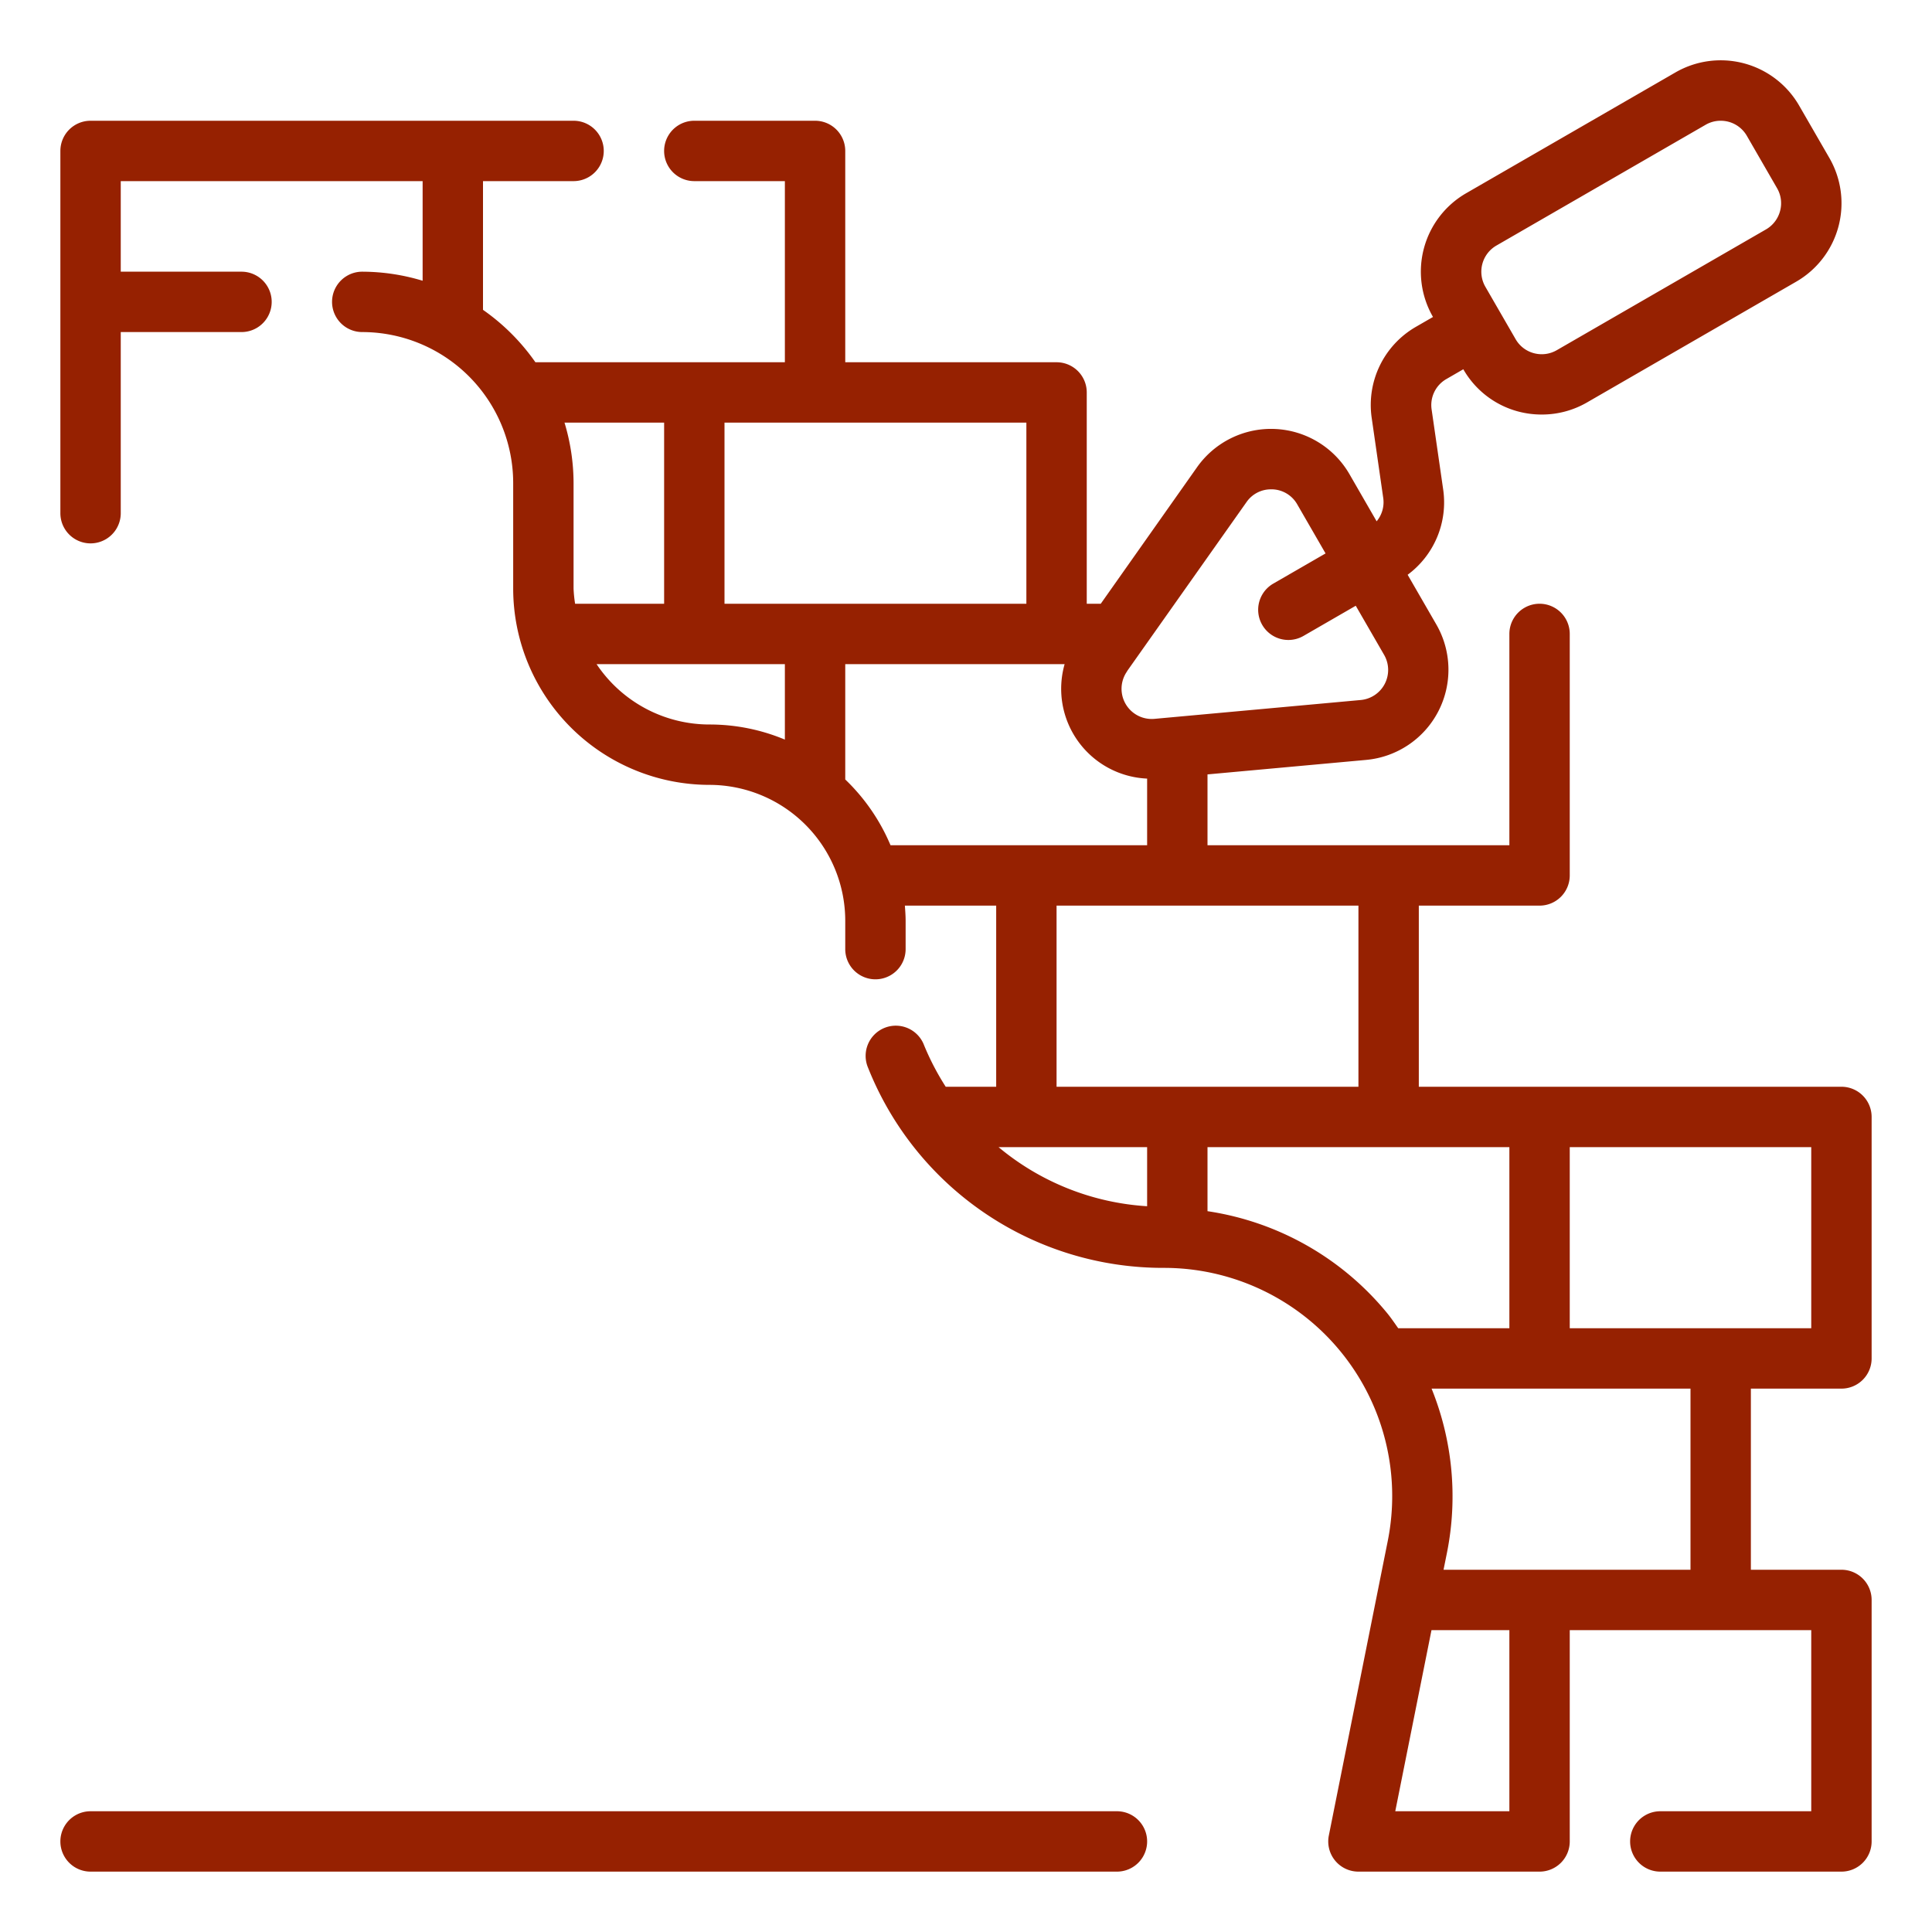
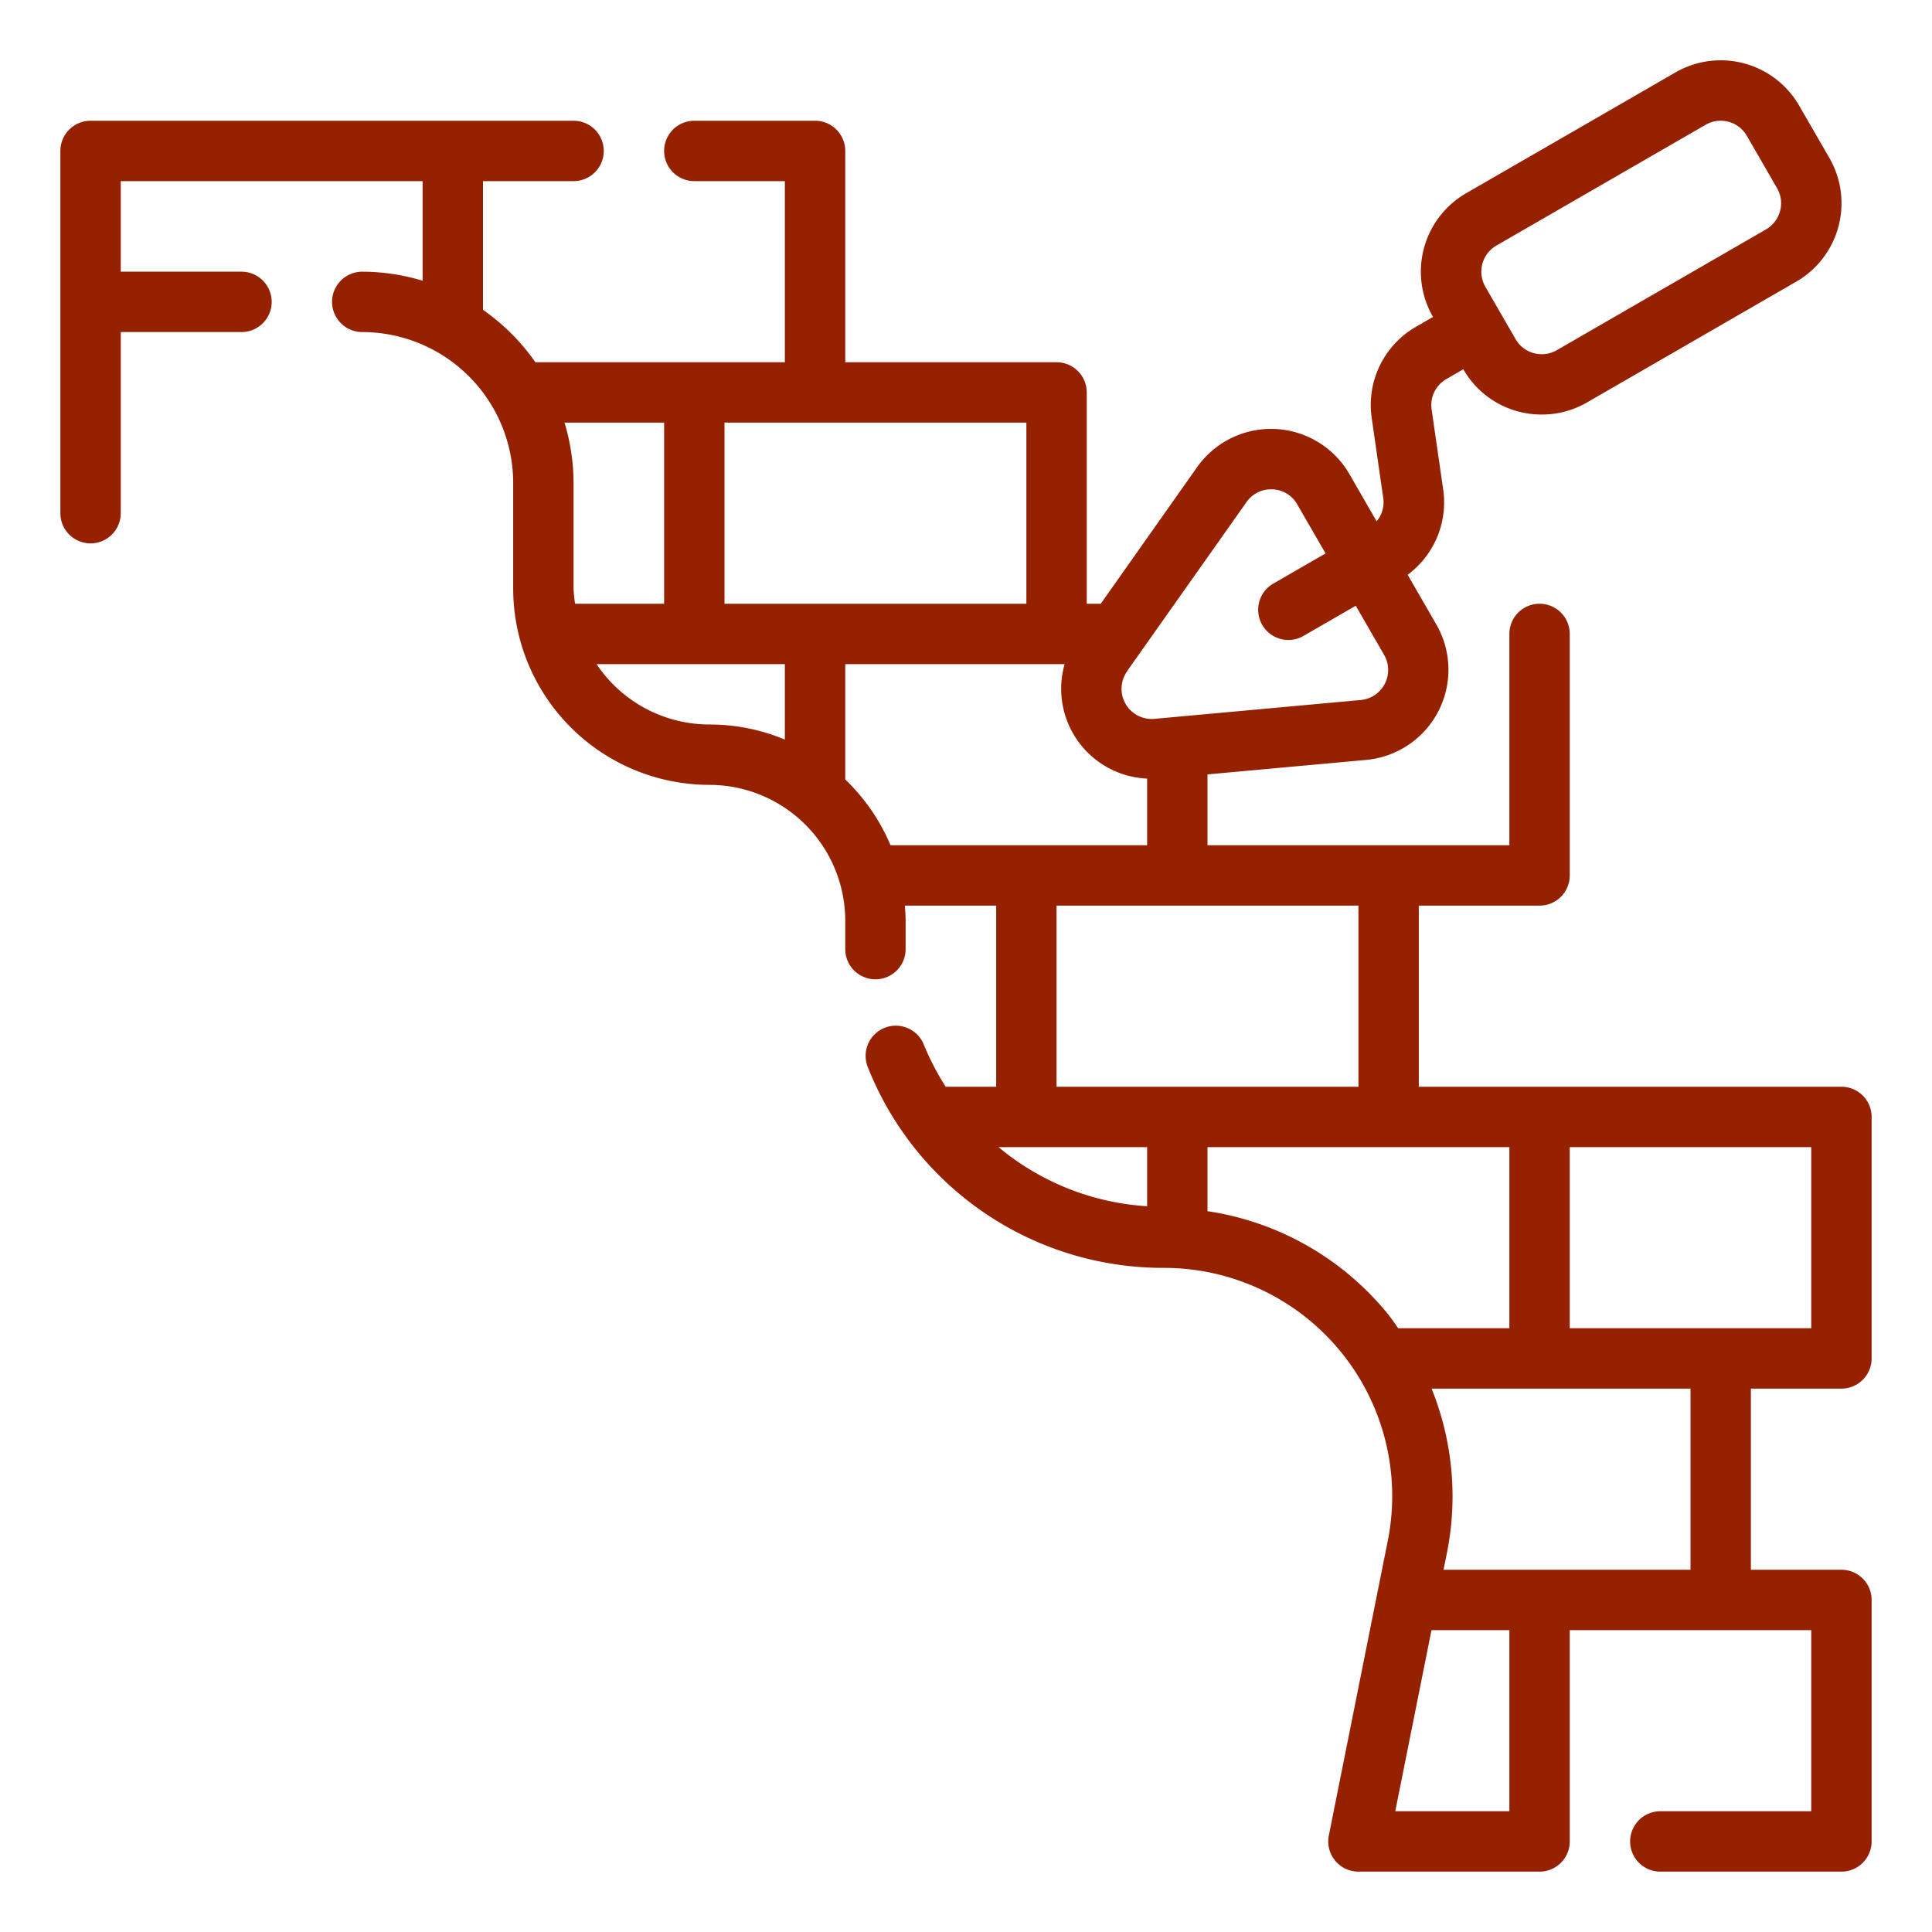
<svg xmlns="http://www.w3.org/2000/svg" version="1.1" width="512" height="512" x="0" y="0" viewBox="0 0 64 64" style="enable-background:new 0 0 512 512" xml:space="preserve" class="">
  <g>
    <g id="Outline">
      <path d="M61,46a1,1,0,0,0,1-1V37a1,1,0,0,0-1-1H47V30h4a1,1,0,0,0,1-1V21a1,1,0,0,0-2,0v7H40V25.653l5.255-.48a3,3,0,0,0,2.325-4.487l-.95-1.646a2.983,2.983,0,0,0,1.177-2.826l-.383-2.651a.993.993,0,0,1,.49-1.007l.56-.324a2.976,2.976,0,0,0,1.821,1.4,3.025,3.025,0,0,0,.781.1,2.986,2.986,0,0,0,1.495-.4l6.929-4h0a3,3,0,0,0,1.1-4.1L59.6,3.5a3,3,0,0,0-4.1-1.1l-6.93,4a3,3,0,0,0-1.1,4.1l-.56.323a2.987,2.987,0,0,0-1.47,3.026l.382,2.65a.99.99,0,0,1-.219.77l-.9-1.561a3,3,0,0,0-5.049-.231L36.464,20H36V13a1,1,0,0,0-1-1H28V5a1,1,0,0,0-1-1H23a1,1,0,0,0,0,2h3v6H17.736A7.018,7.018,0,0,0,16,10.264V6h3a1,1,0,0,0,0-2H3A1,1,0,0,0,2,5V17a1,1,0,0,0,2,0V11H8A1,1,0,0,0,8,9H4V6H14V9.3A6.956,6.956,0,0,0,12,9a1,1,0,0,0,0,2,5.006,5.006,0,0,1,5,5v3.5A6.508,6.508,0,0,0,23.5,26,4.505,4.505,0,0,1,28,30.5v.941a1,1,0,0,0,2,0V30.5c0-.169-.013-.334-.025-.5H33v6H31.328a8.628,8.628,0,0,1-.716-1.373,1,1,0,1,0-1.855.746A10.515,10.515,0,0,0,38.56,42a7.56,7.56,0,0,1,7.412,9.042L44.02,60.8A1,1,0,0,0,45,62h6a1,1,0,0,0,1-1V54h8v6H55a1,1,0,0,0,0,2h6a1,1,0,0,0,1-1V53a1,1,0,0,0-1-1H58V46ZM49.571,8.134l6.929-4A.99.99,0,0,1,57,4a1.017,1.017,0,0,1,.261.034,1,1,0,0,1,.606.466l1,1.733a.99.99,0,0,1,.1.758A1,1,0,0,1,58.5,7.6h0l-6.929,4a1,1,0,0,1-.759.1.992.992,0,0,1-.606-.466l-1-1.732A1,1,0,0,1,49.571,8.134ZM60,44H52V38h8ZM37.336,22.233l3.956-5.6a.98.98,0,0,1,.812-.423h.049a.983.983,0,0,1,.821.5l.937,1.623-1.732,1a1,1,0,0,0,1,1.733l1.732-1,.937,1.623a1,1,0,0,1-.775,1.5h0l-6.83.624a1,1,0,0,1-.907-1.573ZM34,14v6H24V14ZM22,14v6H19.051A4.342,4.342,0,0,1,19,19.5V16a6.956,6.956,0,0,0-.3-2Zm-2.238,8H26v2.5a6.464,6.464,0,0,0-2.5-.5A4.5,4.5,0,0,1,19.762,22ZM29.5,28A6.53,6.53,0,0,0,28,25.821V22h7.267A2.978,2.978,0,0,0,38,25.792V28ZM35,30H45v6H35Zm3,9.958A8.491,8.491,0,0,1,33.078,38H38Zm2,.164V38H50v6H46.318c-.12-.168-.234-.34-.366-.5A9.507,9.507,0,0,0,40,40.122ZM46.22,60l1.2-6H50v6ZM56,52H47.819l.114-.566A9.522,9.522,0,0,0,47.423,46H56Z" fill="#962101" data-original="#000000" style="" class="" />
-       <path d="M37,60H3a1,1,0,0,0,0,2H37a1,1,0,0,0,0-2Z" fill="#962101" data-original="#000000" style="" class="" />
    </g>
  </g>
</svg>